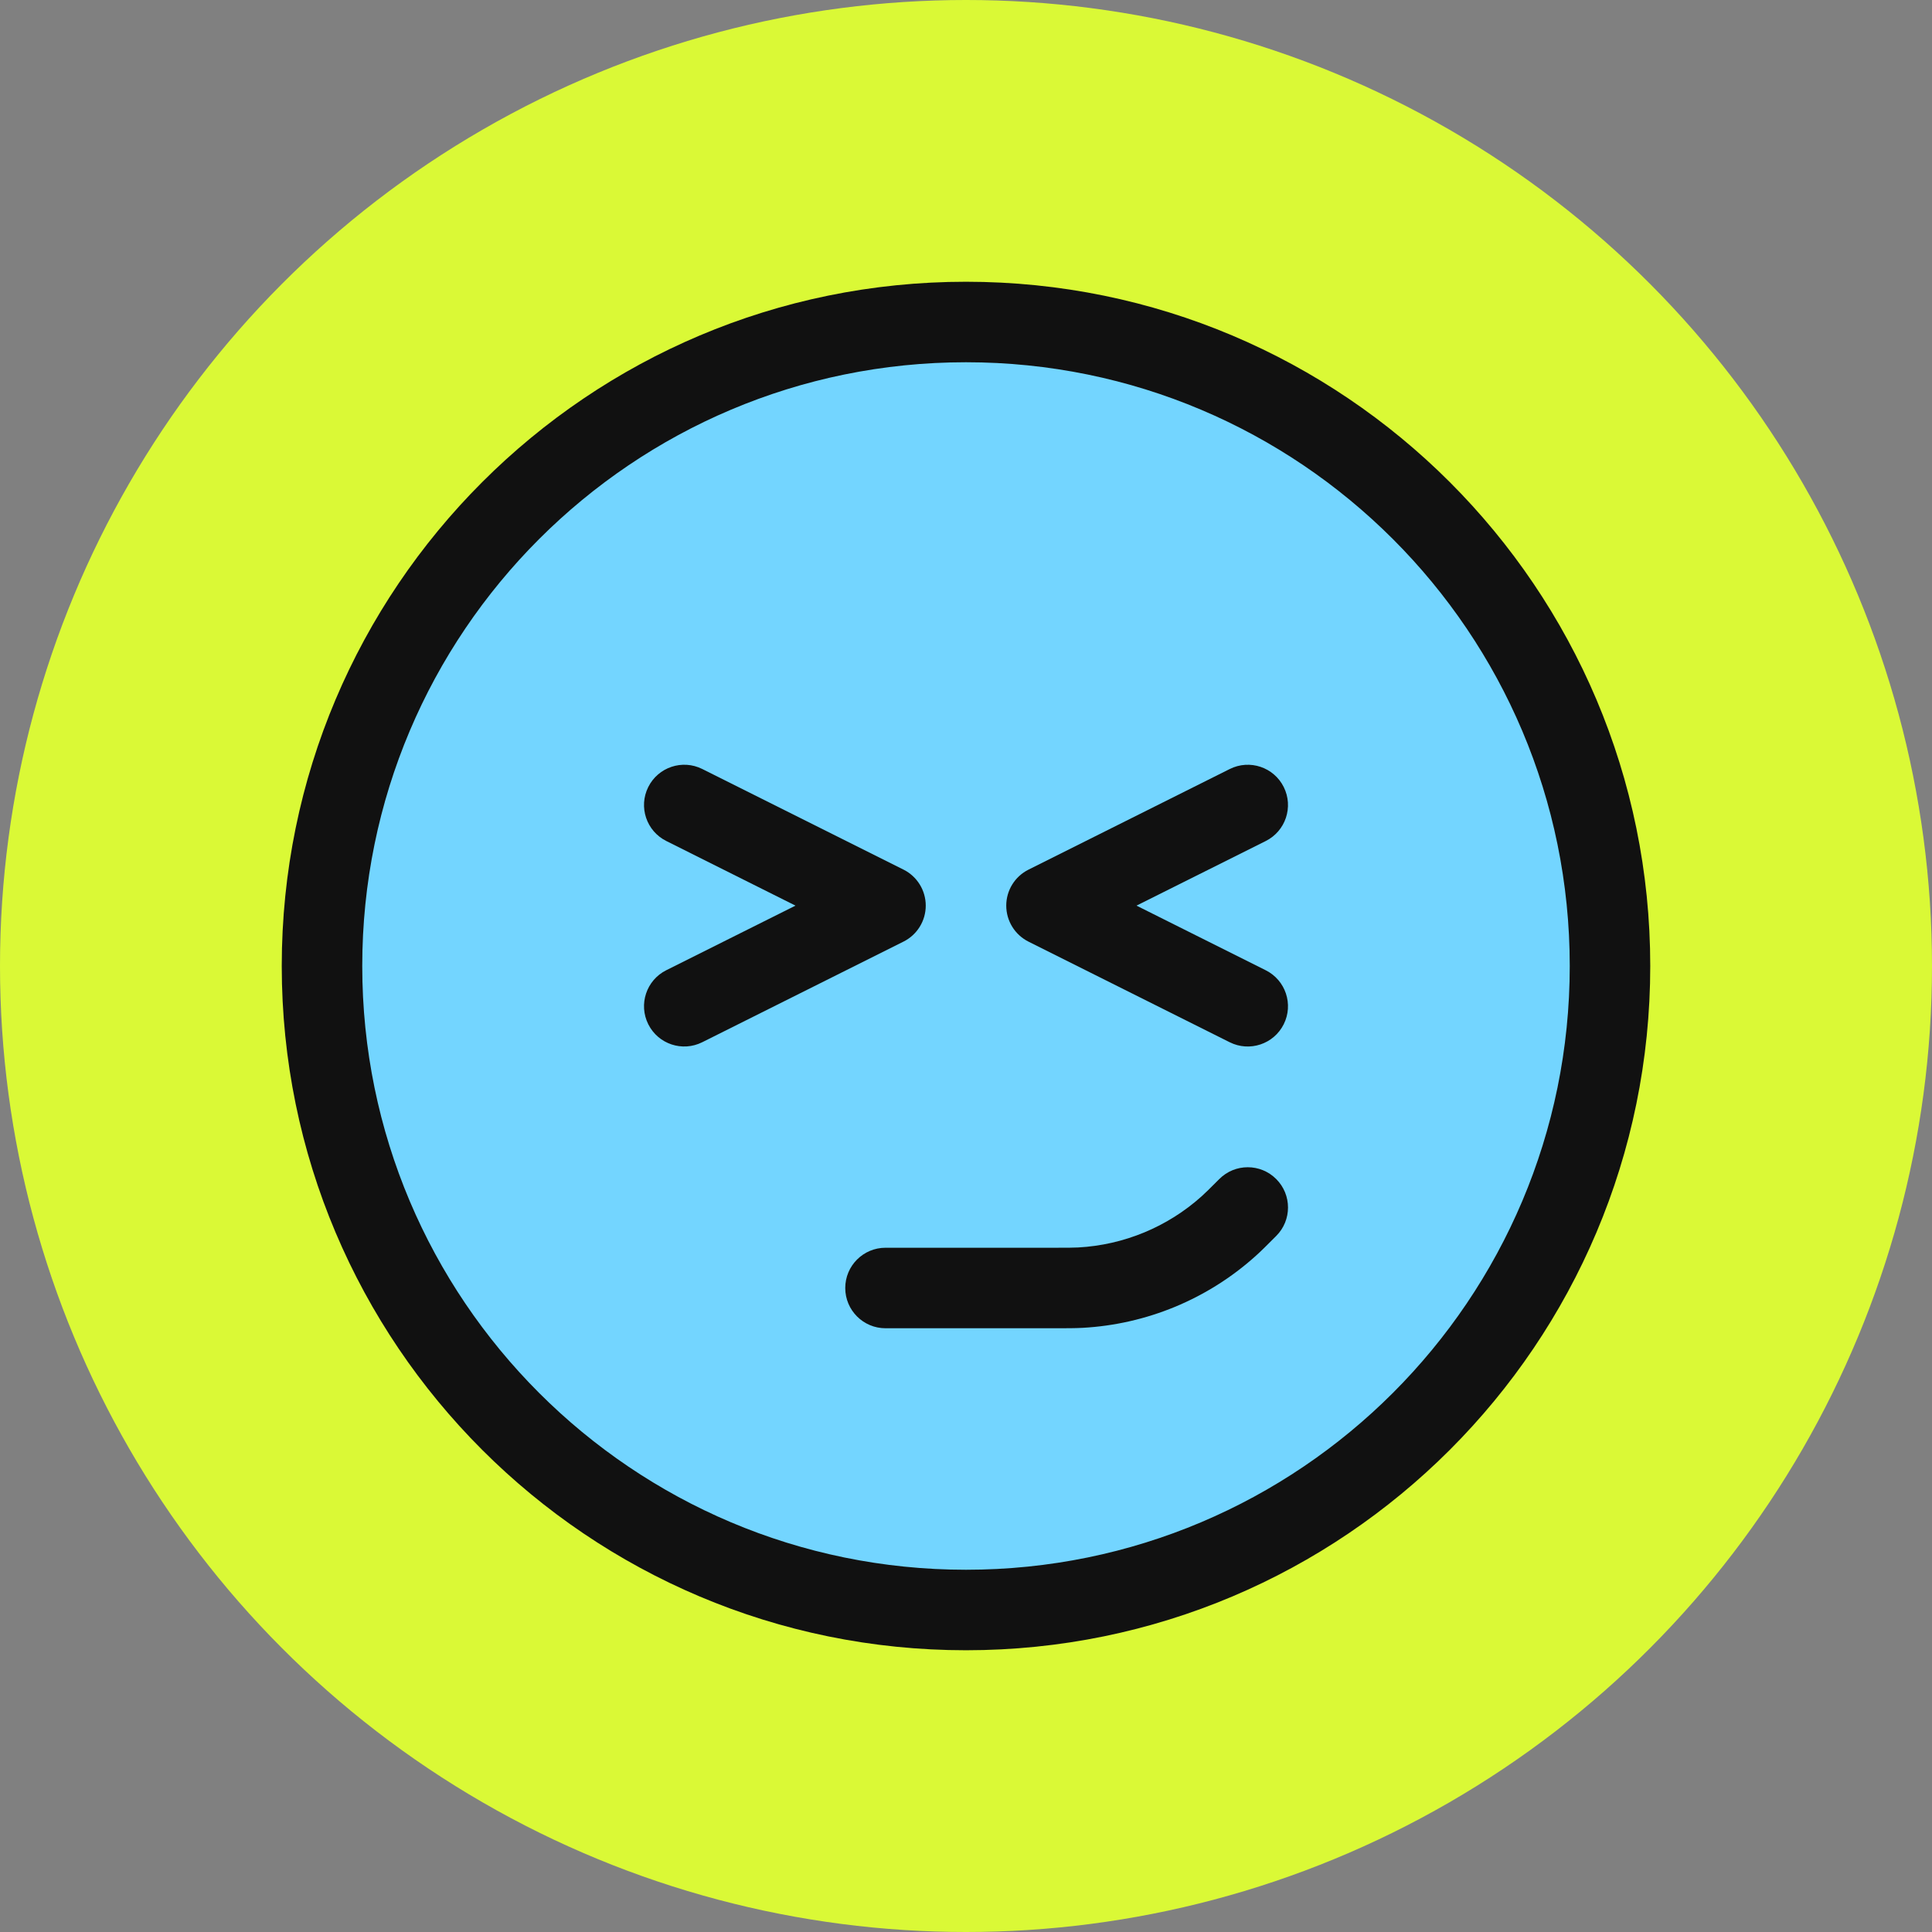
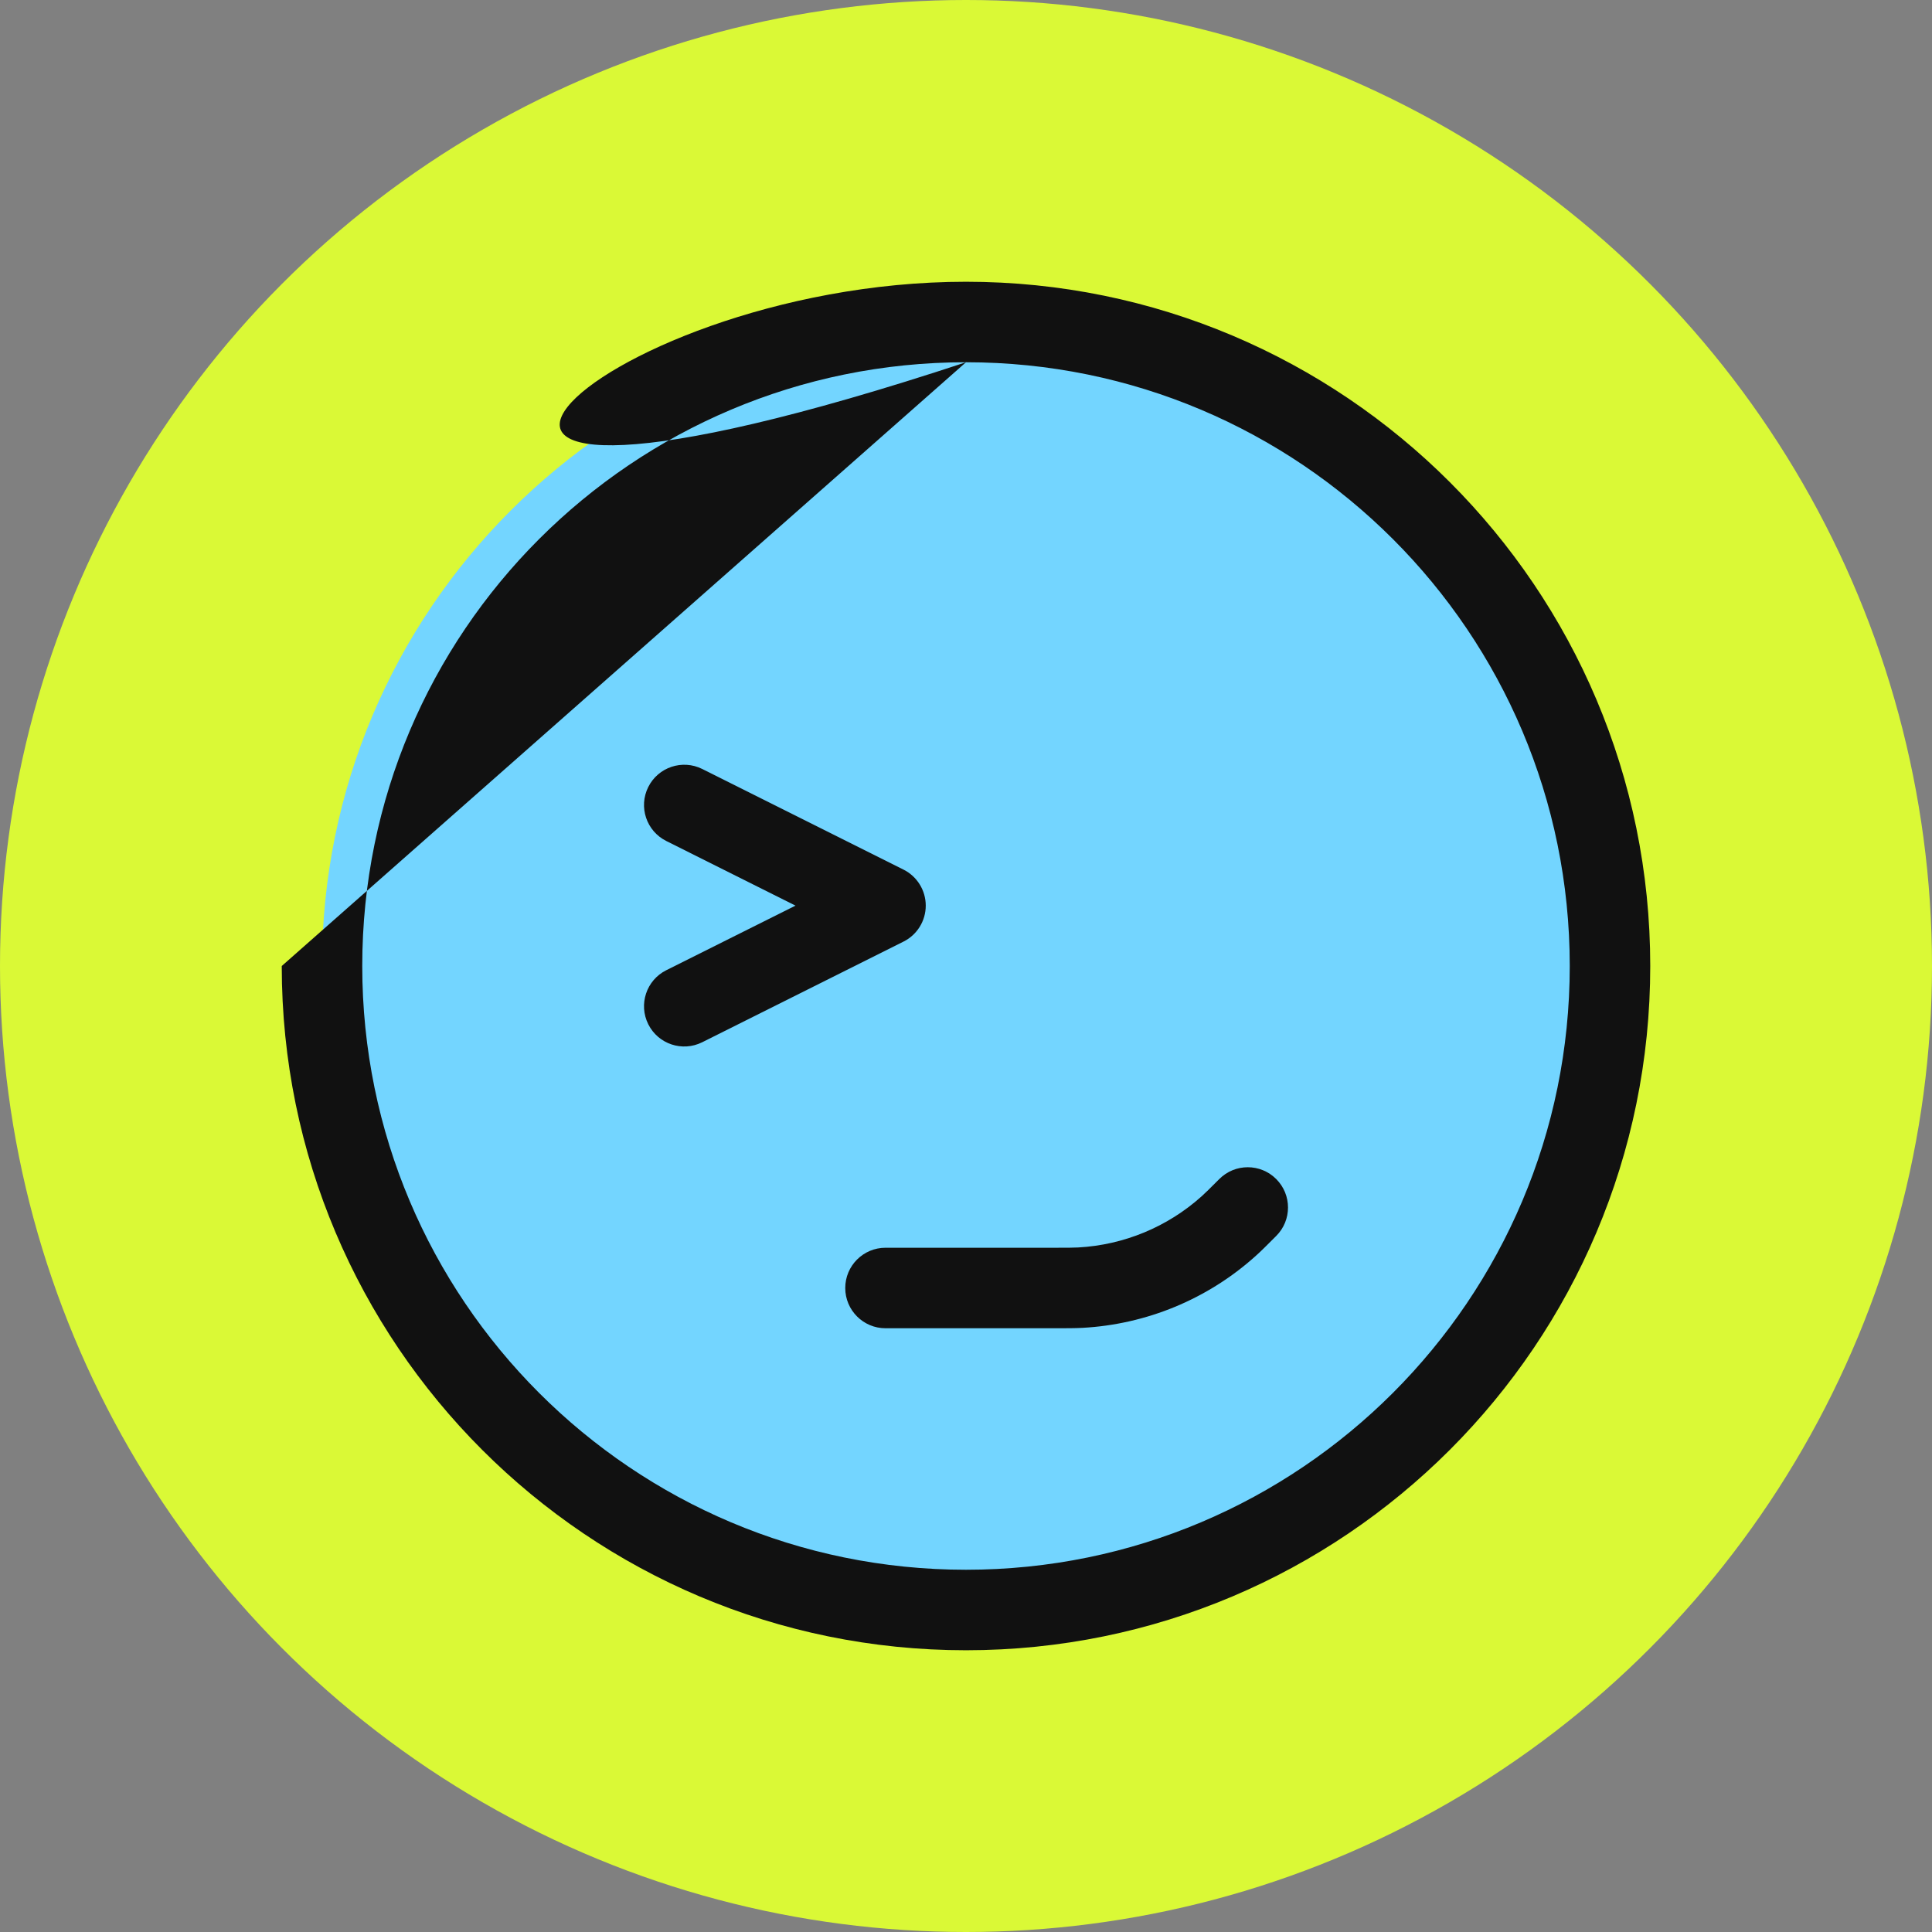
<svg xmlns="http://www.w3.org/2000/svg" width="48" height="48" viewBox="0 0 48 48" fill="none">
  <rect x="0" y="0" width="48" height="48" fill="#808080" stroke="none" />
  <circle cx="24" cy="24" r="24" fill="#DAF936" />
  <path d="M40 24C40 32.837 32.837 40 24 40C15.163 40 8 32.837 8 24C8 15.163 15.163 8 24 8C32.837 8 40 15.163 40 24Z" fill="#73D5FF" />
-   <path fill-rule="evenodd" clip-rule="evenodd" d="M24 9C15.716 9 9 15.716 9 24C9 32.284 15.716 39 24 39C32.284 39 39 32.284 39 24C39 15.716 32.284 9 24 9ZM7 24C7 14.611 14.611 7 24 7C33.389 7 41 14.611 41 24C41 33.389 33.389 41 24 41C14.611 41 7 33.389 7 24Z" fill="#111111" />
+   <path fill-rule="evenodd" clip-rule="evenodd" d="M24 9C15.716 9 9 15.716 9 24C9 32.284 15.716 39 24 39C32.284 39 39 32.284 39 24C39 15.716 32.284 9 24 9ZC7 14.611 14.611 7 24 7C33.389 7 41 14.611 41 24C41 33.389 33.389 41 24 41C14.611 41 7 33.389 7 24Z" fill="#111111" />
  <path fill-rule="evenodd" clip-rule="evenodd" d="M31.707 29.293C32.098 29.683 32.098 30.317 31.707 30.707L31.686 30.728C31.468 30.947 31.331 31.084 31.189 31.211C30.002 32.276 28.487 32.903 26.894 32.99C26.704 33 26.51 33 26.201 33L22 33C21.448 33 21 32.552 21 32C21 31.448 21.448 31 22 31H26.172C26.52 31 26.657 31 26.786 30.993C27.923 30.931 29.006 30.483 29.854 29.722C29.95 29.636 30.047 29.539 30.293 29.293C30.683 28.902 31.317 28.902 31.707 29.293Z" fill="#111111" />
  <path fill-rule="evenodd" clip-rule="evenodd" d="M16.106 19.553C16.353 19.059 16.953 18.859 17.447 19.105L22.447 21.605C22.786 21.775 23 22.121 23 22.5C23 22.879 22.786 23.225 22.447 23.394L17.447 25.894C16.953 26.141 16.353 25.941 16.106 25.447C15.859 24.953 16.059 24.352 16.553 24.105L19.764 22.5L16.553 20.894C16.059 20.647 15.859 20.047 16.106 19.553Z" fill="#111111" />
-   <path fill-rule="evenodd" clip-rule="evenodd" d="M31.894 25.447C31.647 25.941 31.047 26.141 30.553 25.895L25.553 23.395C25.214 23.225 25 22.879 25 22.5C25 22.121 25.214 21.775 25.553 21.606L30.553 19.106C31.047 18.859 31.647 19.059 31.894 19.553C32.141 20.047 31.941 20.648 31.447 20.895L28.236 22.5L31.447 24.106C31.941 24.353 32.141 24.953 31.894 25.447Z" fill="#111111" />
</svg>